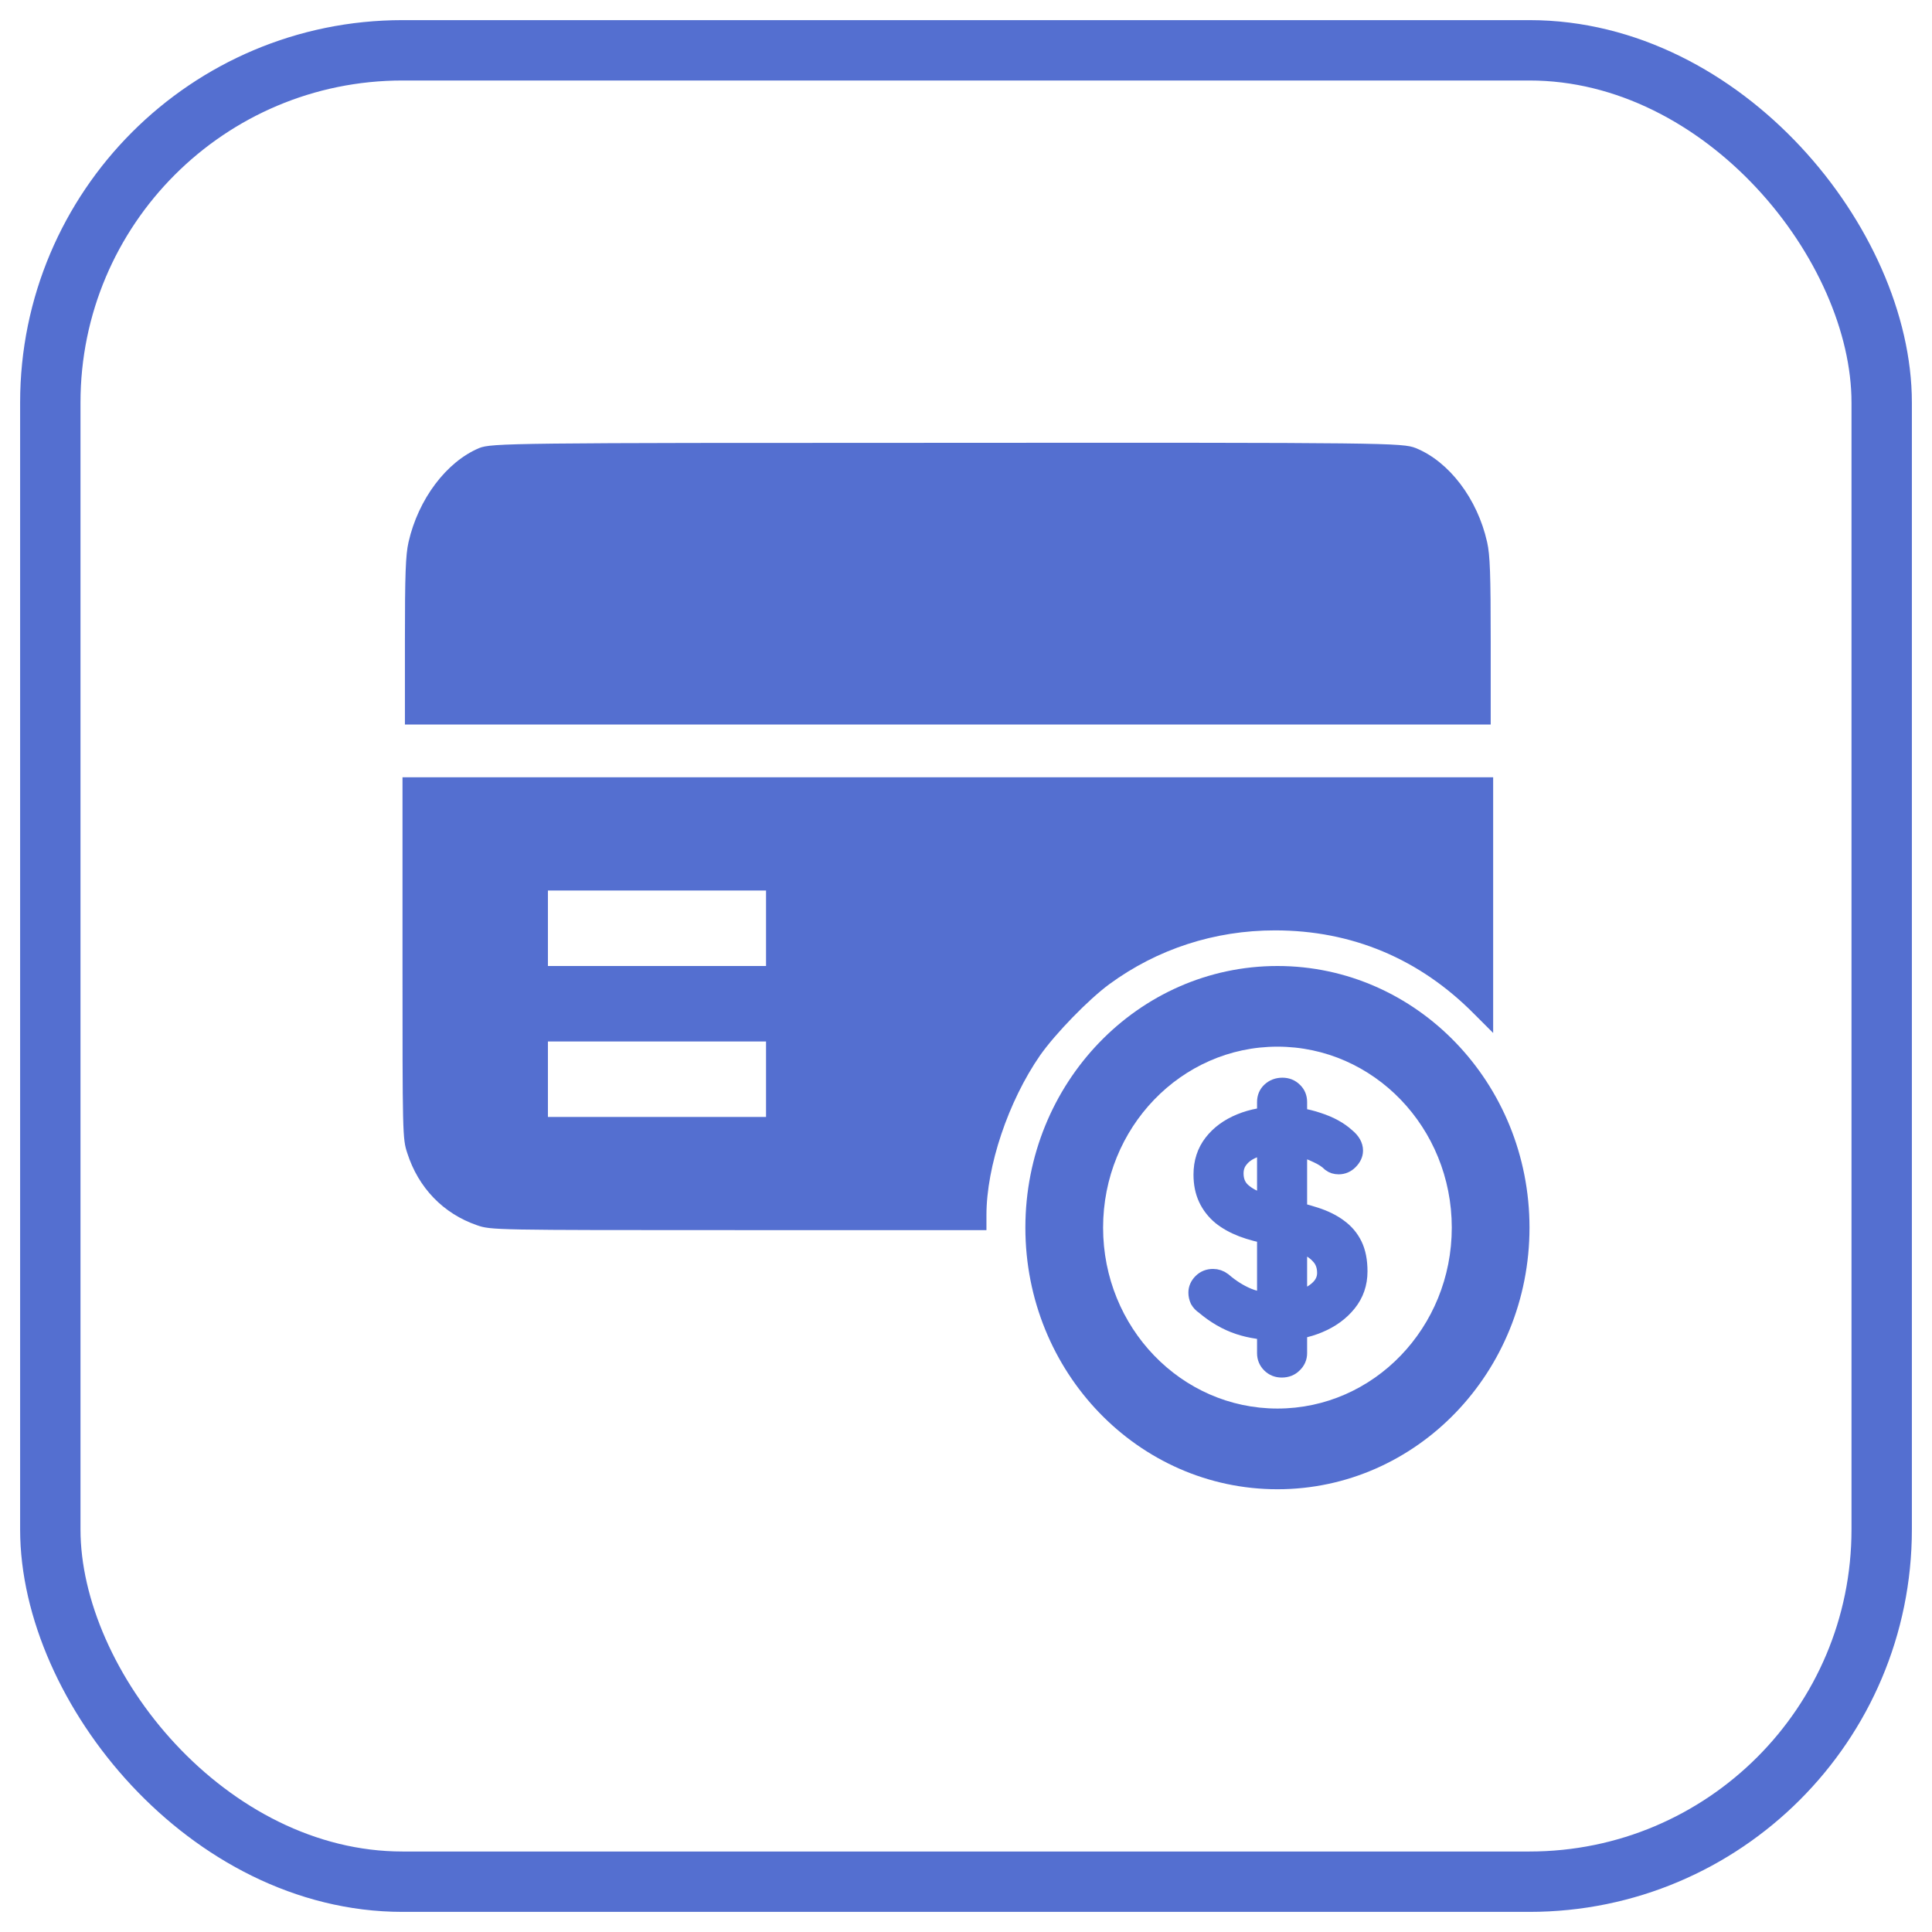
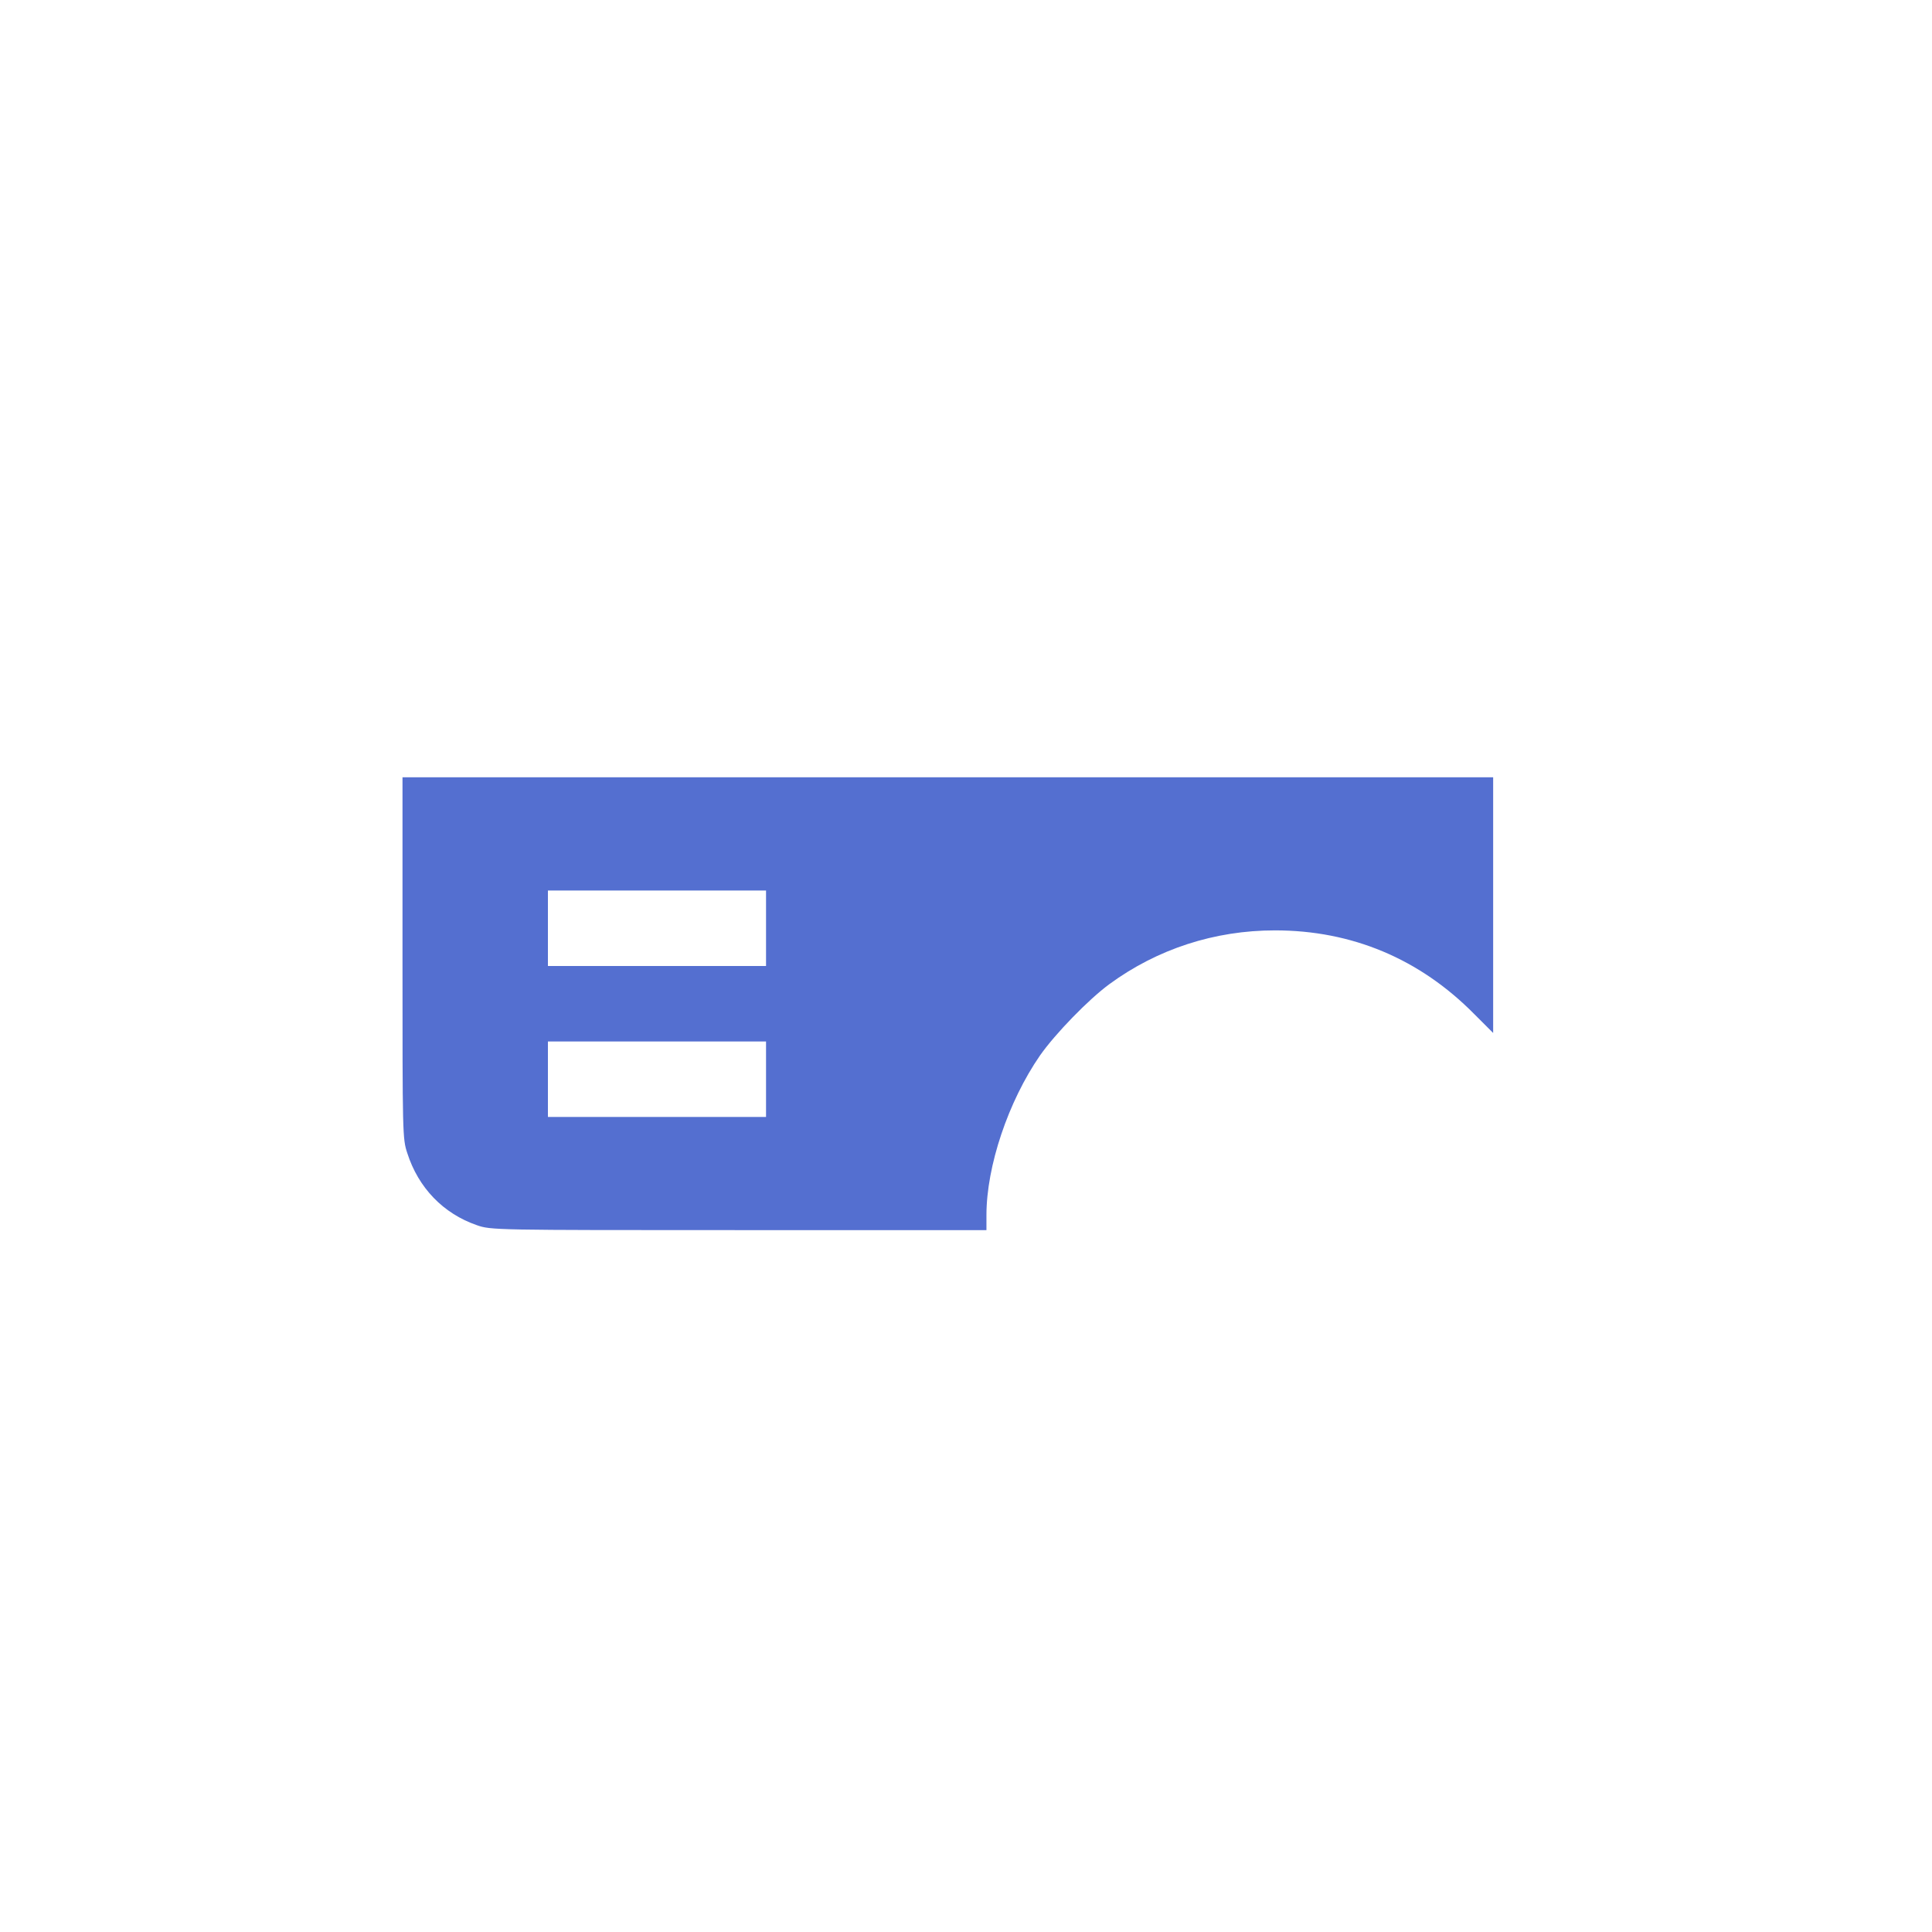
<svg xmlns="http://www.w3.org/2000/svg" width="48" height="48" viewBox="0 0 48 48" fill="none">
-   <rect x="1.25" y="1.25" width="45.5" height="45.5" rx="8.75" stroke="#546FD0" stroke-width="1.5" />
-   <path d="M11.903 11.133C11.088 11.476 10.392 12.403 10.15 13.468C10.077 13.79 10.06 14.264 10.06 15.935V18H23.548H37.036V15.935C37.036 14.264 37.02 13.79 36.947 13.468C36.705 12.388 36.002 11.469 35.176 11.133C34.845 11.002 34.474 10.995 23.531 11.002C12.724 11.002 12.207 11.009 11.903 11.133Z" fill="#546FD0" />
  <path d="M10 23.795C10 28.184 10 28.289 10.118 28.646C10.395 29.514 11.016 30.152 11.846 30.439C12.196 30.562 12.269 30.562 18.355 30.562H24.508V30.188C24.508 28.975 25.05 27.363 25.84 26.221C26.218 25.682 27.043 24.832 27.562 24.451C28.753 23.578 30.176 23.115 31.677 23.115C33.586 23.115 35.268 23.818 36.628 25.195L37.097 25.664V22.488V19.312H23.548H10V23.795ZM19.032 23.062V24H16.323H13.613V23.062V22.125H16.323H19.032V23.062ZM19.032 26.812V27.75H16.323H13.613V26.812V25.875H16.323H19.032V26.812Z" fill="#546FD0" />
-   <path fill-rule="evenodd" clip-rule="evenodd" d="M31.738 37C35.196 37 38 34.09 38 30.5C38 26.91 35.196 24 31.738 24C28.279 24 25.475 26.91 25.475 30.5C25.475 34.09 28.279 37 31.738 37ZM31.738 34.995C34.13 34.995 36.069 32.983 36.069 30.5C36.069 28.017 34.13 26.004 31.738 26.004C29.346 26.004 27.406 28.017 27.406 30.5C27.406 32.983 29.346 34.995 31.738 34.995Z" fill="#546FD0" />
-   <path d="M31.79 33.077C31.409 33.077 31.07 33.027 30.774 32.928C30.477 32.828 30.194 32.664 29.925 32.436C29.866 32.397 29.821 32.349 29.79 32.295C29.763 32.235 29.75 32.175 29.75 32.116C29.75 32.022 29.787 31.937 29.861 31.863C29.935 31.788 30.028 31.751 30.139 31.751C30.224 31.751 30.303 31.778 30.377 31.833C30.578 32.007 30.787 32.138 31.004 32.228C31.226 32.317 31.485 32.362 31.782 32.362C31.993 32.362 32.187 32.329 32.361 32.265C32.541 32.2 32.684 32.114 32.79 32.004C32.895 31.895 32.948 31.768 32.948 31.625C32.948 31.446 32.893 31.299 32.782 31.185C32.676 31.066 32.52 30.969 32.313 30.895C32.112 30.815 31.869 30.748 31.583 30.694C31.319 30.649 31.081 30.587 30.869 30.507C30.663 30.428 30.485 30.329 30.337 30.21C30.189 30.085 30.075 29.939 29.996 29.77C29.917 29.601 29.877 29.405 29.877 29.182C29.877 28.879 29.962 28.618 30.131 28.4C30.3 28.182 30.53 28.013 30.821 27.894C31.112 27.774 31.441 27.715 31.806 27.715C32.139 27.715 32.451 27.765 32.742 27.864C33.033 27.958 33.269 28.087 33.448 28.251C33.575 28.355 33.639 28.467 33.639 28.586C33.639 28.675 33.599 28.76 33.52 28.839C33.446 28.914 33.358 28.951 33.258 28.951C33.184 28.951 33.12 28.931 33.068 28.892C32.983 28.807 32.869 28.733 32.726 28.668C32.583 28.599 32.43 28.541 32.266 28.497C32.107 28.452 31.954 28.43 31.806 28.43C31.567 28.43 31.364 28.462 31.194 28.527C31.025 28.586 30.895 28.671 30.806 28.78C30.716 28.884 30.671 29.008 30.671 29.152C30.671 29.321 30.721 29.46 30.821 29.569C30.927 29.678 31.073 29.768 31.258 29.837C31.443 29.902 31.655 29.961 31.893 30.016C32.184 30.076 32.443 30.143 32.671 30.217C32.903 30.291 33.099 30.388 33.258 30.507C33.417 30.622 33.538 30.766 33.623 30.939C33.708 31.113 33.75 31.329 33.75 31.587C33.75 31.885 33.66 32.146 33.48 32.369C33.3 32.593 33.062 32.766 32.766 32.89C32.475 33.014 32.15 33.077 31.79 33.077ZM32.25 33.62C32.25 33.724 32.21 33.814 32.131 33.888C32.057 33.963 31.962 34 31.845 34C31.734 34 31.642 33.963 31.567 33.888C31.493 33.814 31.456 33.724 31.456 33.62V27.38C31.456 27.271 31.493 27.181 31.567 27.112C31.647 27.037 31.745 27 31.861 27C31.972 27 32.065 27.037 32.139 27.112C32.213 27.181 32.25 27.271 32.25 27.38V33.62Z" fill="#546FD0" stroke="#546FD0" stroke-width="0.45" />
</svg>